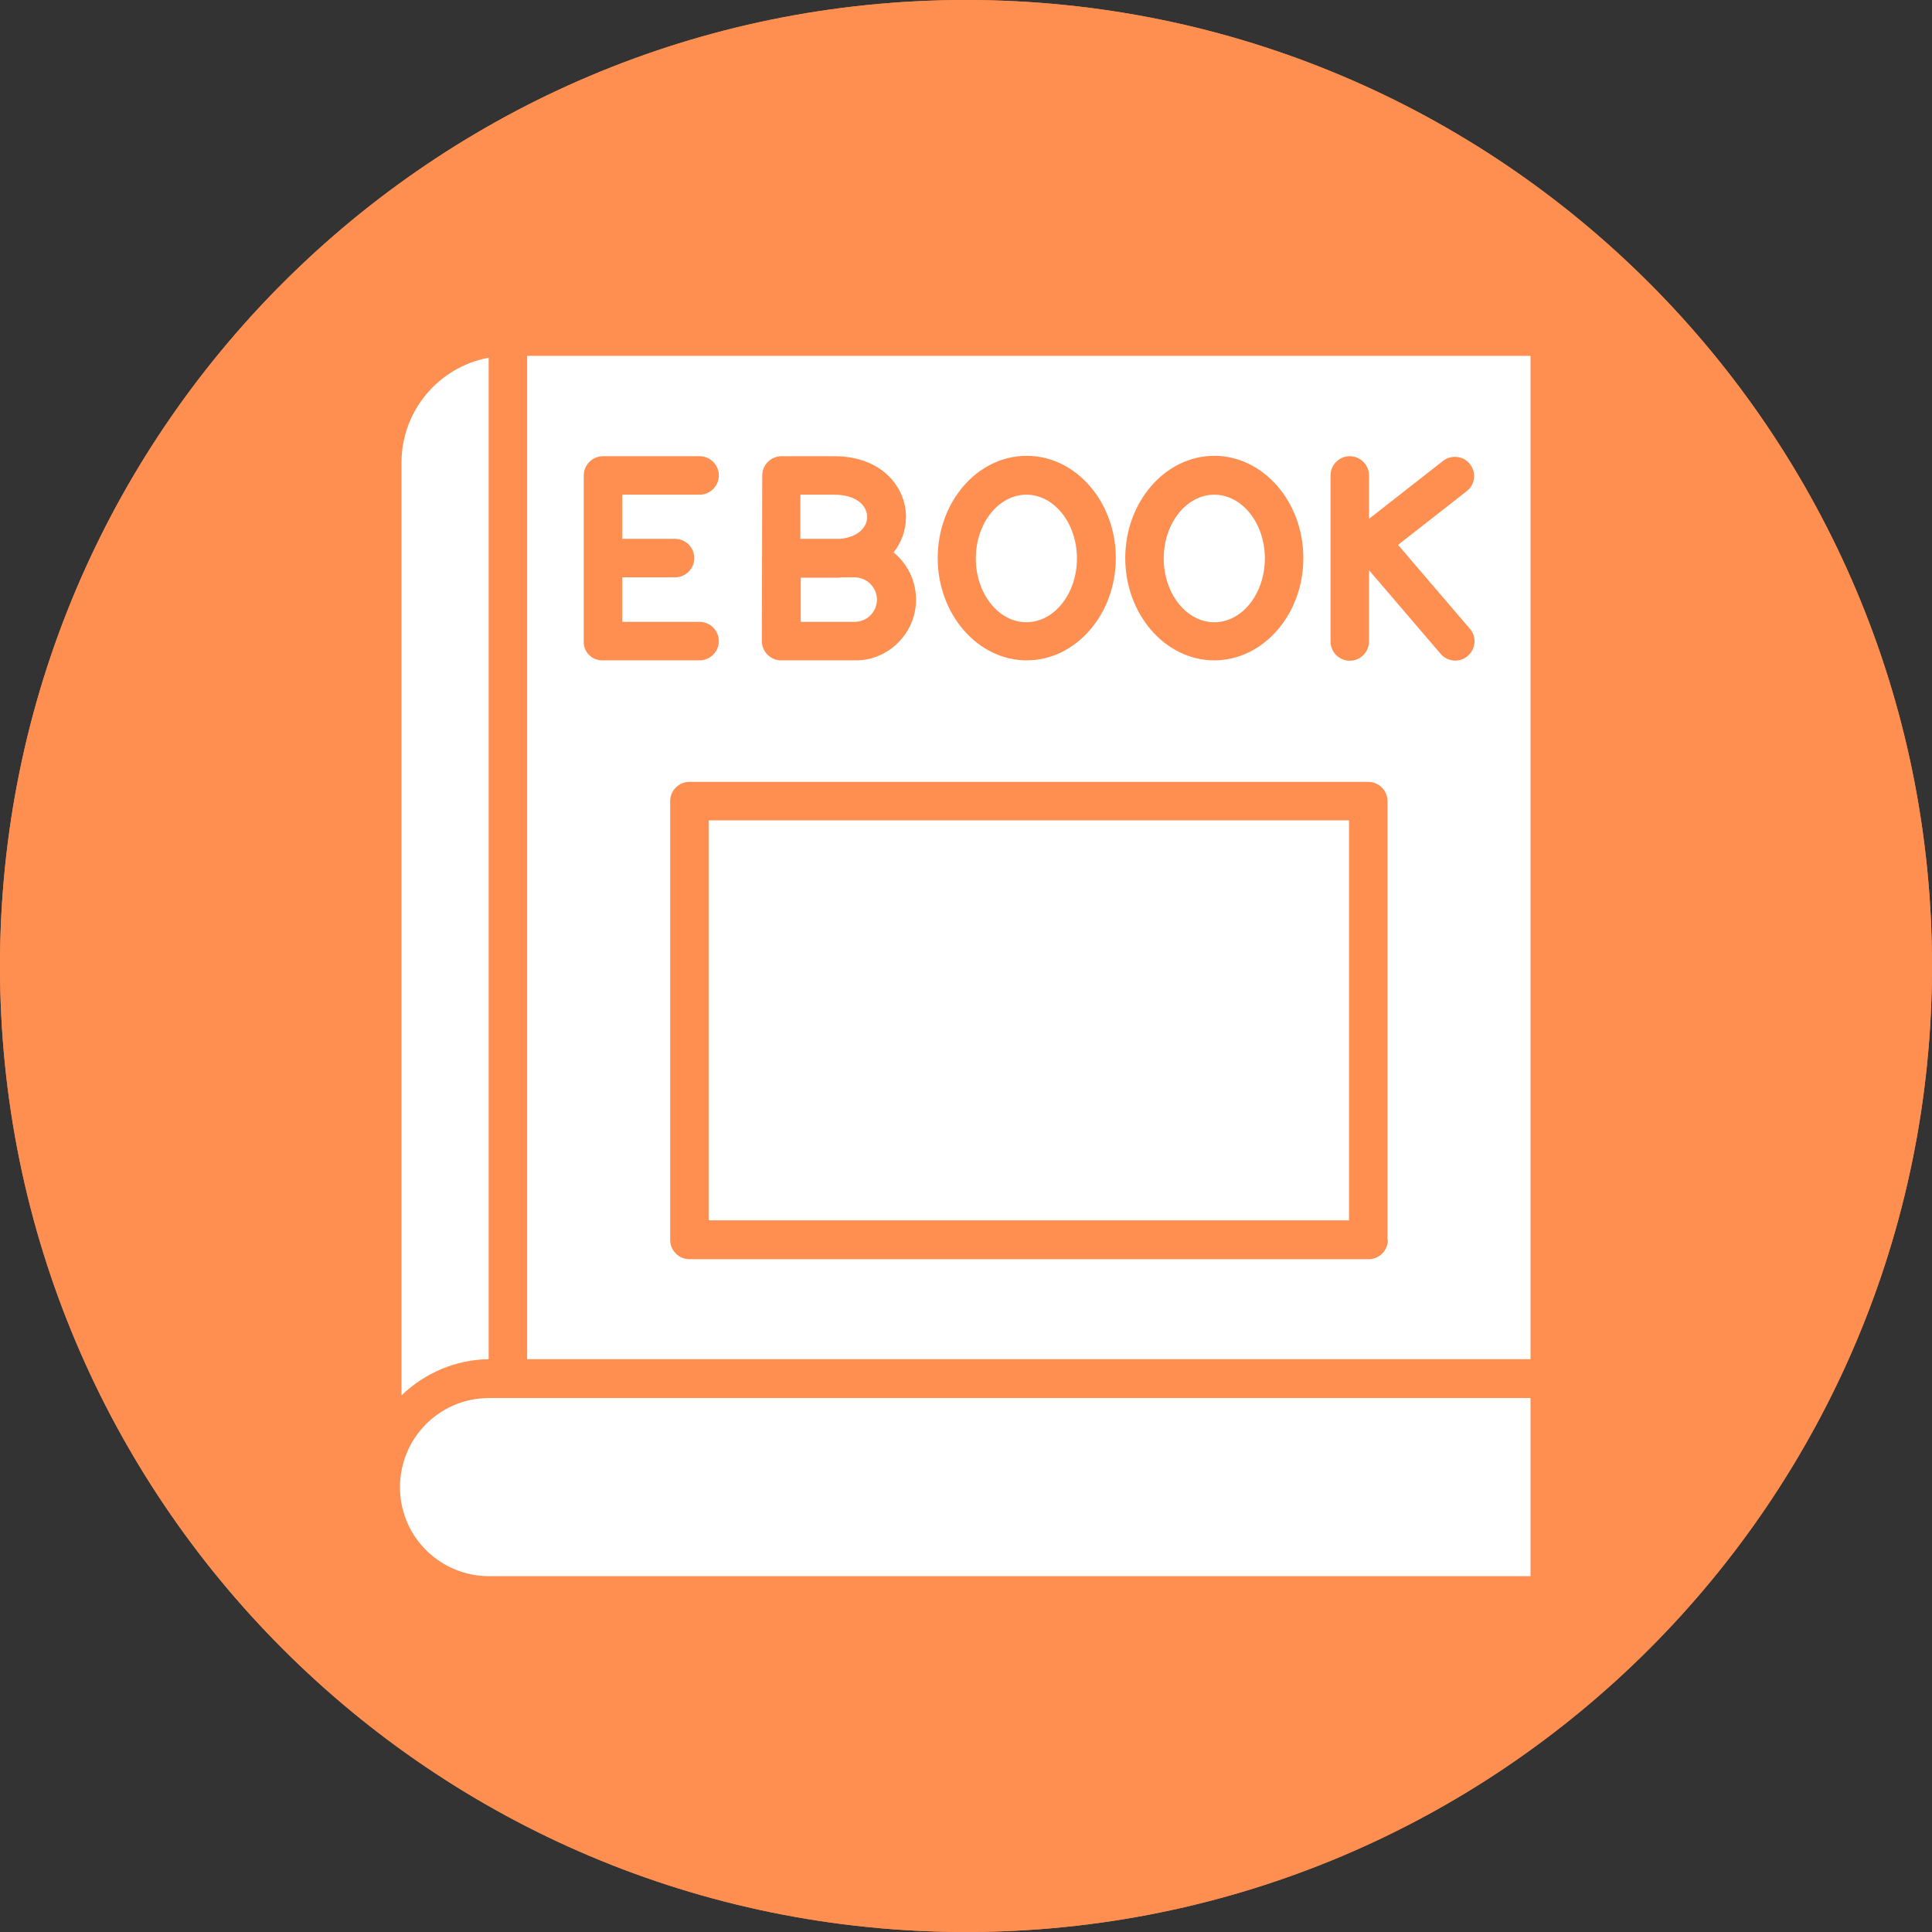
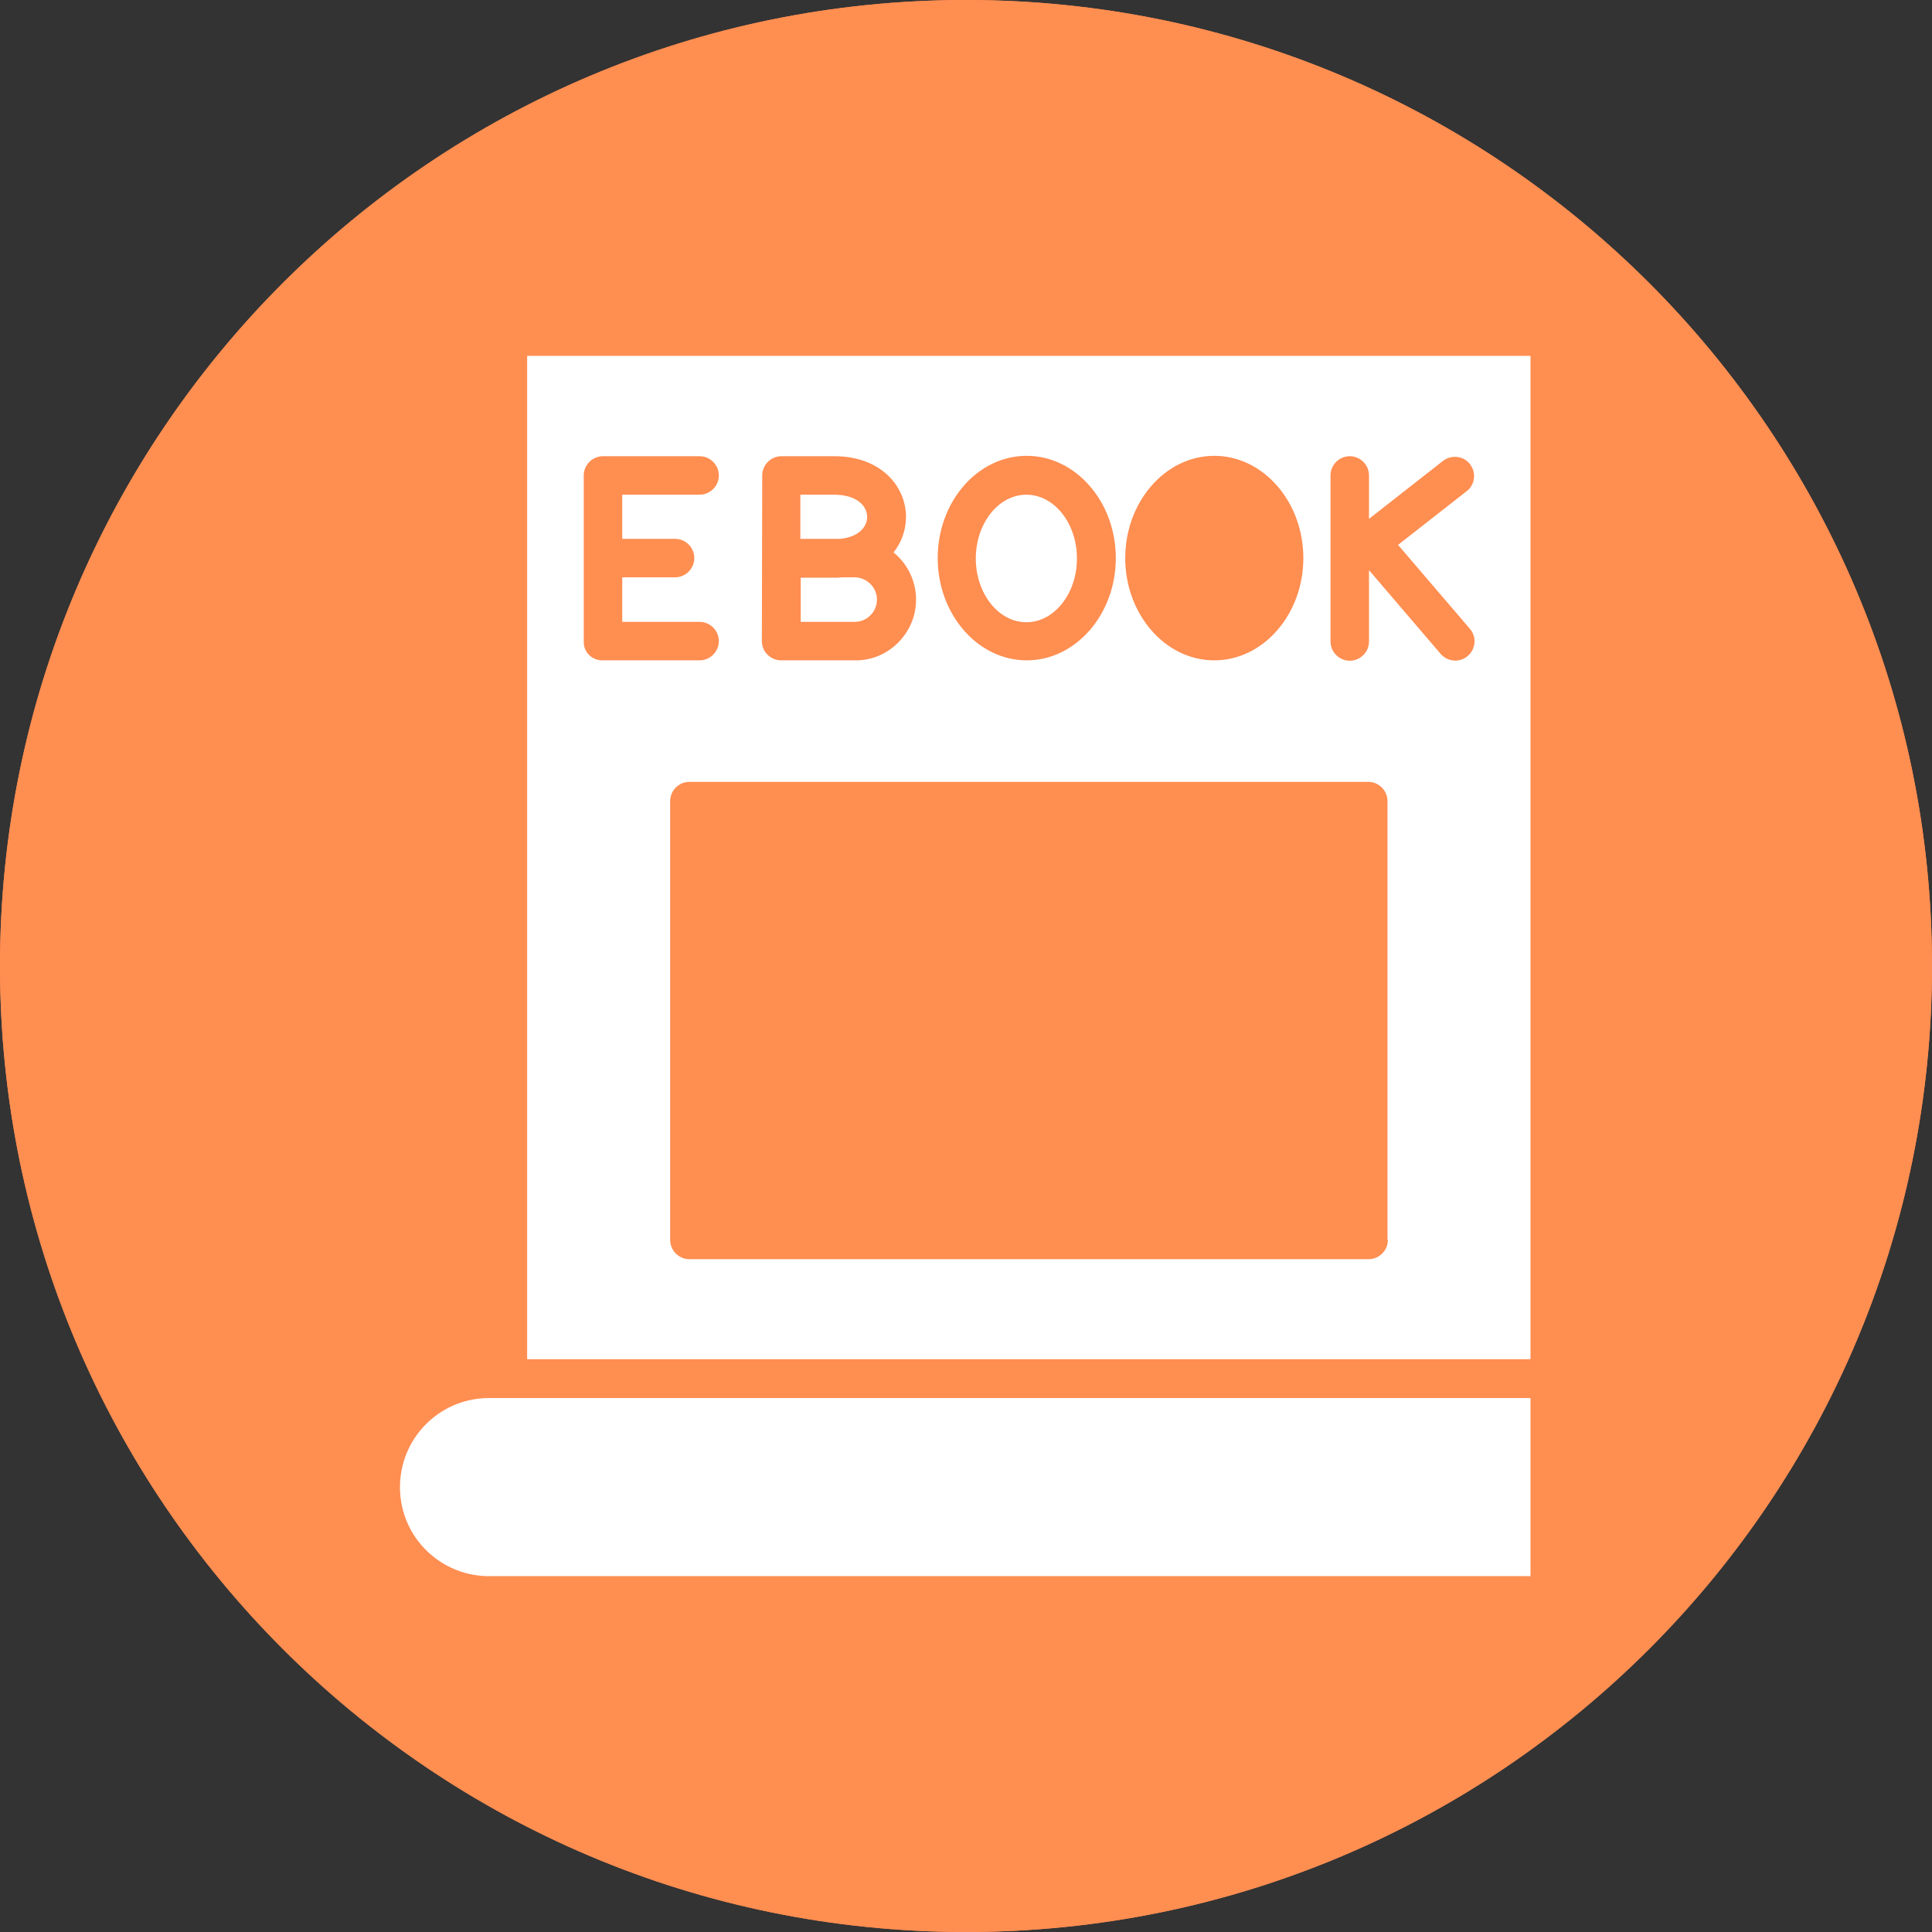
<svg xmlns="http://www.w3.org/2000/svg" xmlns:xlink="http://www.w3.org/1999/xlink" fill="#000000" height="512" preserveAspectRatio="xMidYMid meet" version="1" viewBox="0.0 0.0 512.0 512.0" width="512" zoomAndPan="magnify">
  <rect x="0.0" y="0.0" width="512.0" height="512.0" fill="#333333" stroke="none" />
  <g>
    <g>
      <g>
        <g>
          <defs>
            <g id="change1_1">
              <path d="M0,256c0,141.4,114.6,256,256,256s256-114.6,256-256S397.4,0,256,0S0,114.6,0,256" id="a" />
            </g>
          </defs>
          <use fill="#ff8e51" overflow="visible" xlink:actuate="onLoad" xlink:href="#a" xlink:show="embed" xlink:type="simple" />
          <clipPath id="b">
            <use overflow="visible" xlink:actuate="onLoad" xlink:href="#a" xlink:show="embed" xlink:type="simple" />
          </clipPath>
          <g id="change2_1">
            <path clip-path="url(#b)" d="M0 0H512V512H0z" fill="#ff8e51" />
          </g>
        </g>
      </g>
    </g>
  </g>
  <g id="change3_5">
    <path d="M139.7,94.3v265.9h265.9V94.3H139.7z M321.8,120.8c13,0,23.6,12.2,23.6,27.1s-10.6,27.1-23.6,27.1 s-23.6-12.2-23.6-27.1S308.8,120.8,321.8,120.8z M272.1,120.8c13,0,23.6,12.2,23.6,27.1s-10.6,27.1-23.6,27.1s-23.6-12.2-23.6-27.1 C248.5,133,259,120.8,272.1,120.8z M202,126c0-2.8,2.3-5.1,5.1-5.1h14c12.5,0,19,8.1,19,16.1c0,3.4-1.2,6.8-3.3,9.4 c6.9,5.6,8,15.8,2.3,22.7c-3.1,3.8-7.7,6-12.6,5.9h-19.5c-2.8,0-5.1-2.3-5.1-5.1L202,126z M154.7,170v-44c0-2.8,2.3-5.1,5.1-5.1 h25.6c2.8,0,5.1,2.3,5.1,5.1s-2.3,5.1-5.1,5.1h-20.5v11.7h14c2.8,0,5.1,2.3,5.1,5.1s-2.3,5.1-5.1,5.1h-14v11.8h20.5 c2.8,0,5.1,2.3,5.1,5.1s-2.3,5.1-5.1,5.1h-25.6C156.9,175.1,154.6,172.8,154.7,170C154.6,170,154.6,170,154.7,170L154.7,170 L154.7,170z M367.8,328.6c0,2.8-2.3,5.1-5.1,5.1H182.7c-2.8,0-5.1-2.3-5.1-5.1V212.3c0-2.8,2.3-5.1,5.1-5.1l0,0h179.9 c2.8,0,5.1,2.3,5.1,5.1l0,0V328.6z M389.5,166.6c1.9,2.1,1.6,5.4-0.5,7.2c-2.1,1.9-5.4,1.6-7.2-0.5l-19-22.2V170 c0,2.8-2.3,5.1-5.1,5.1s-5.1-2.3-5.1-5.1v-44c0-2.8,2.3-5.1,5.1-5.1s5.1,2.3,5.1,5.1v11.5l19.8-15.5c2.3-1.6,5.5-1.1,7.1,1.2 c1.5,2.1,1.2,5.1-0.8,6.8l-18.4,14.4L389.5,166.6z" fill="#ffffff" />
  </g>
  <g fill="#ffffff" id="change3_6">
-     <path d="M129.5,94.8v265.4c-8.6,0.1-16.9,3.6-23.1,9.6V122.6C106.4,109,116.1,97.3,129.5,94.8z" />
    <path d="M405.6,370.5v47.2H130c-13,0.2-23.8-10.1-24-23.2s10.2-23.8,23.2-24c0.3,0,0.6,0,0.8,0L405.6,370.5 L405.6,370.5z" />
  </g>
  <g id="change3_7">
-     <path d="M187.8 217.4H357.5V323.4H187.8z" fill="#ffffff" />
-   </g>
+     </g>
  <g id="change3_3">
    <path d="M229.8,137c0,2.6-2.2,5.3-7.1,5.8h-10.6v-11.7h8.9C227.1,131.1,229.8,134.1,229.8,137z" fill="#ffffff" />
  </g>
  <g id="change3_2">
-     <path d="M232.4,158.9c0,3.3-2.7,5.9-5.9,5.9h-14.3v-11.7h8.9c0.7,0,1.4,0,2.1-0.1h3.4 C229.8,153.1,232.4,155.7,232.4,158.9z" fill="#ffffff" />
+     <path d="M232.4,158.9c0,3.3-2.7,5.9-5.9,5.9h-14.3v-11.7h8.9c0.7,0,1.4,0,2.1-0.1h3.4 C229.8,153.1,232.4,155.7,232.4,158.9" fill="#ffffff" />
  </g>
  <g id="change3_1">
    <path d="M285.4,148c0,9.3-6,16.9-13.4,16.9s-13.4-7.6-13.4-16.9s6-16.9,13.4-16.9C279.4,131.1,285.4,138.7,285.4,148z" fill="#ffffff" />
  </g>
  <g id="change3_4">
-     <path d="M335.2,148c0,9.3-6,16.9-13.4,16.9s-13.4-7.6-13.4-16.9s6-16.9,13.4-16.9C329.2,131.1,335.2,138.7,335.2,148z" fill="#ffffff" />
-   </g>
+     </g>
</svg>